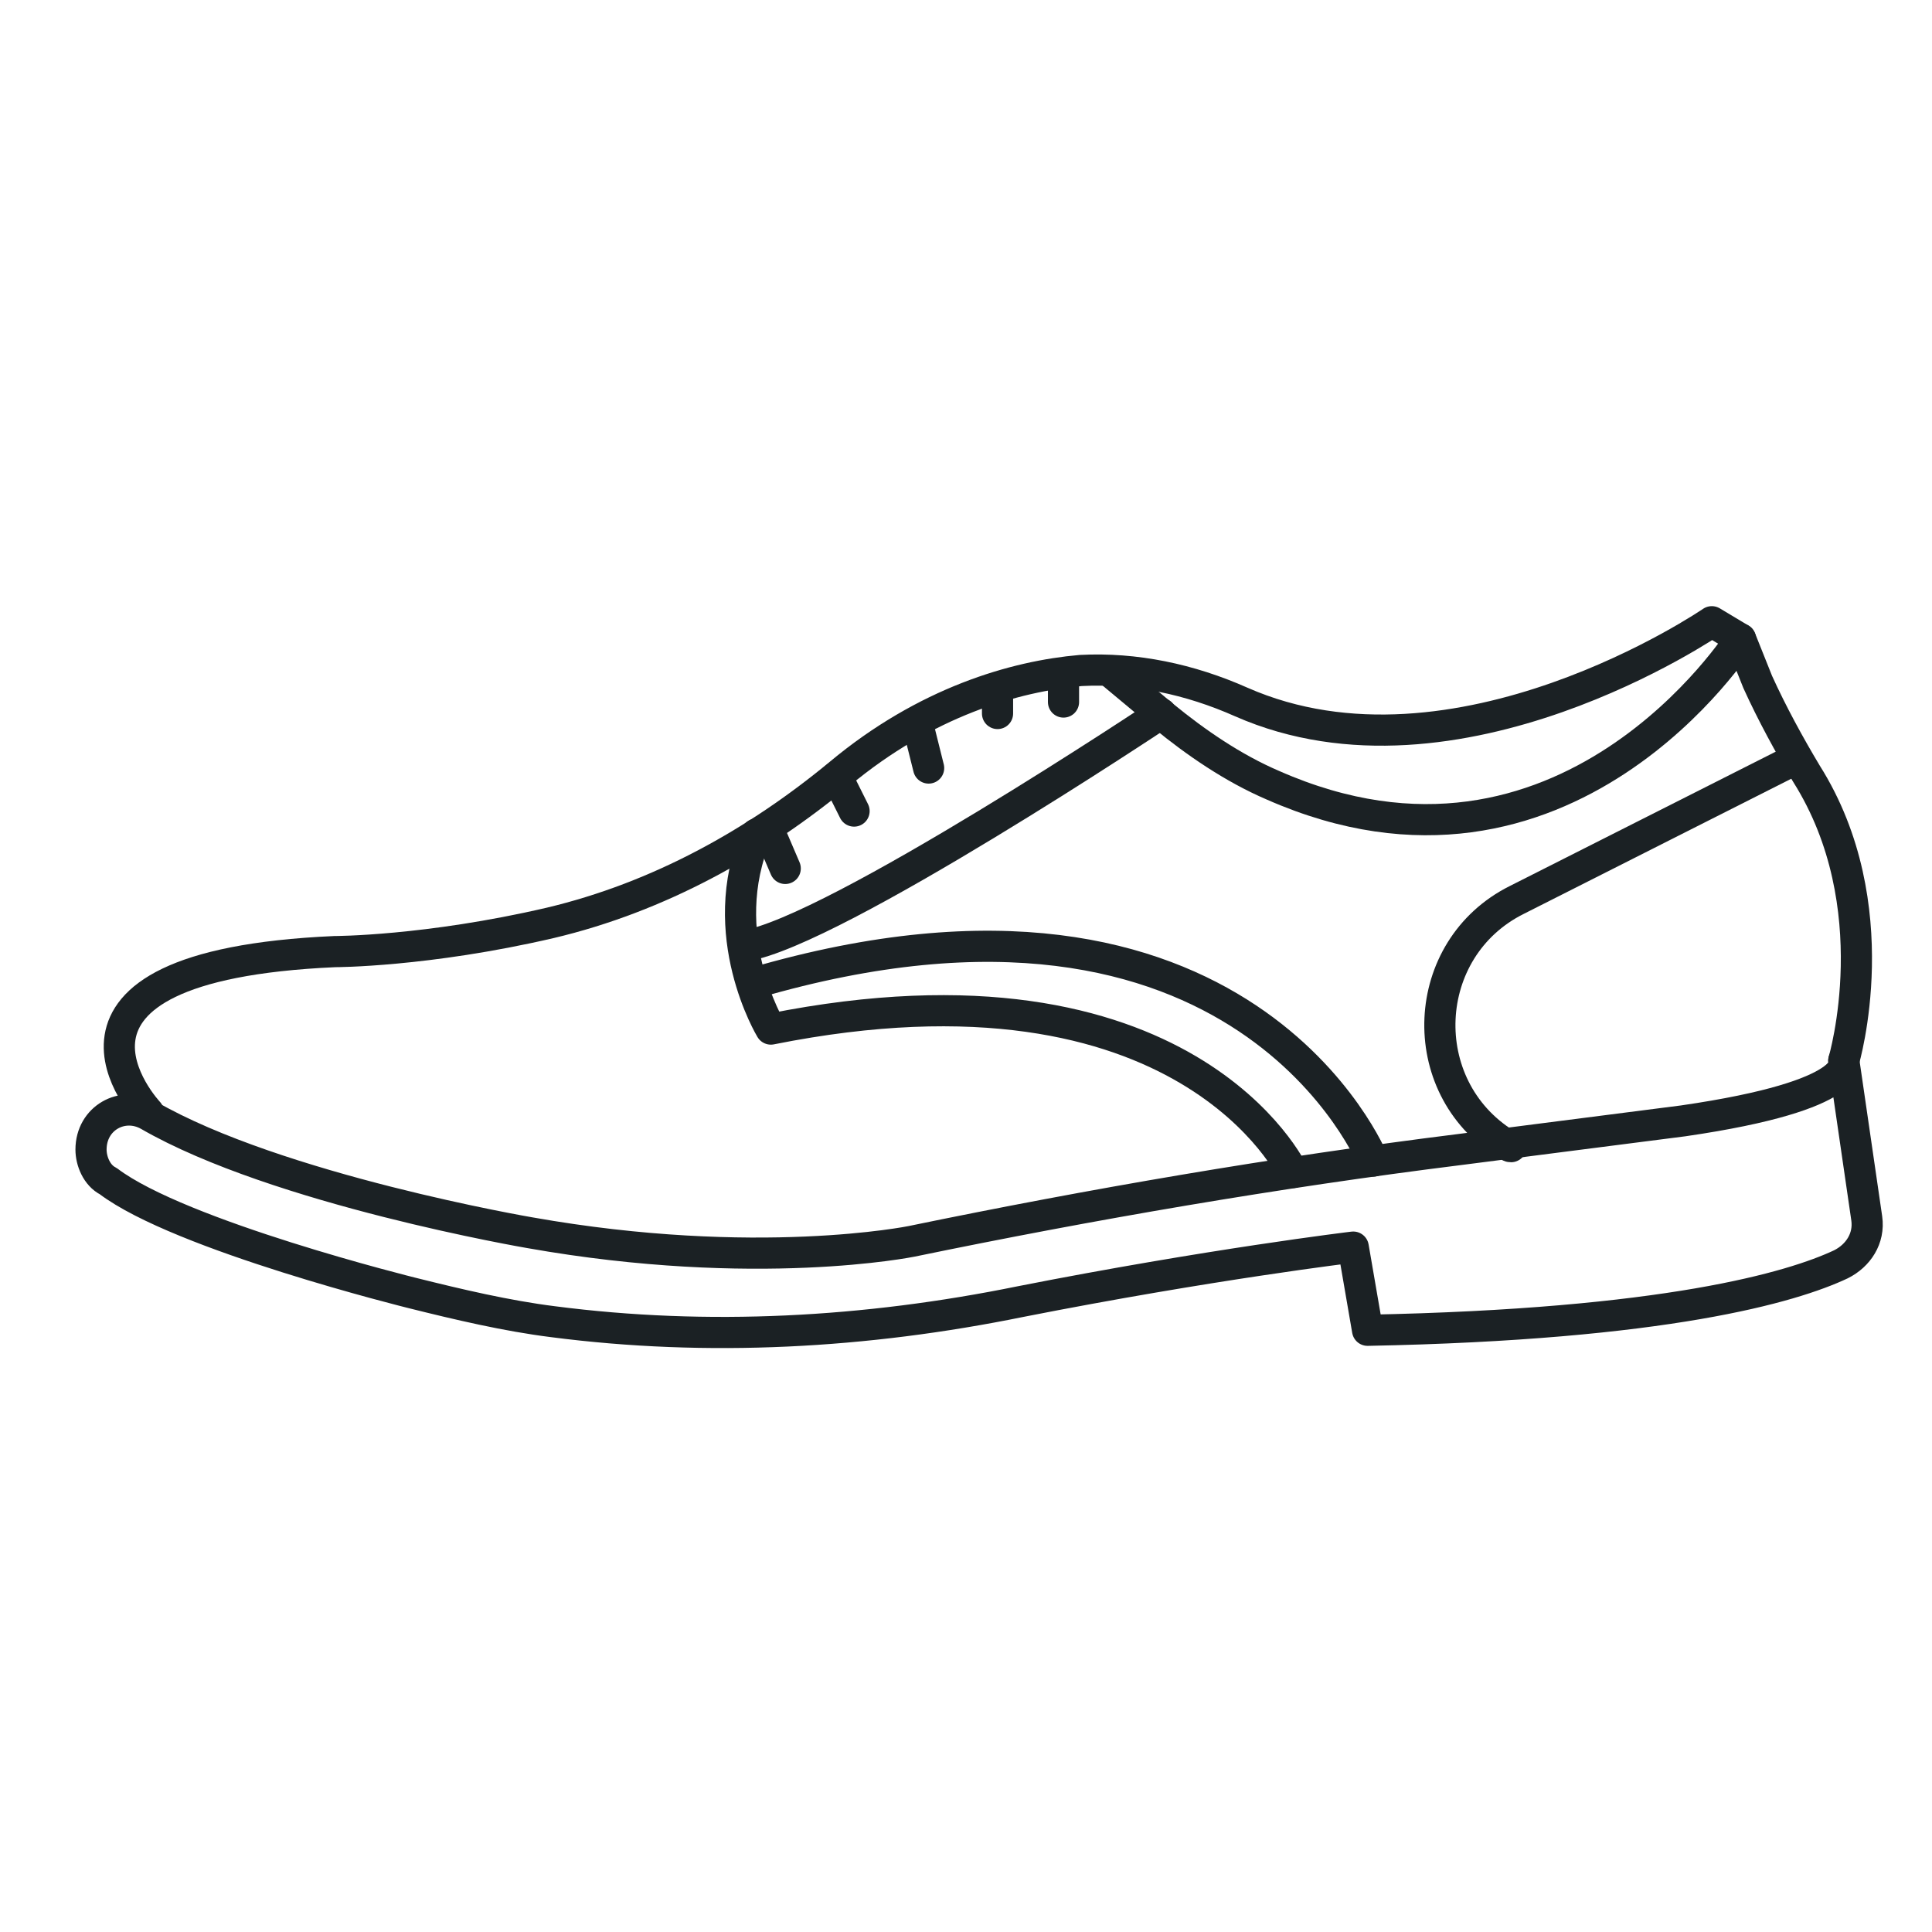
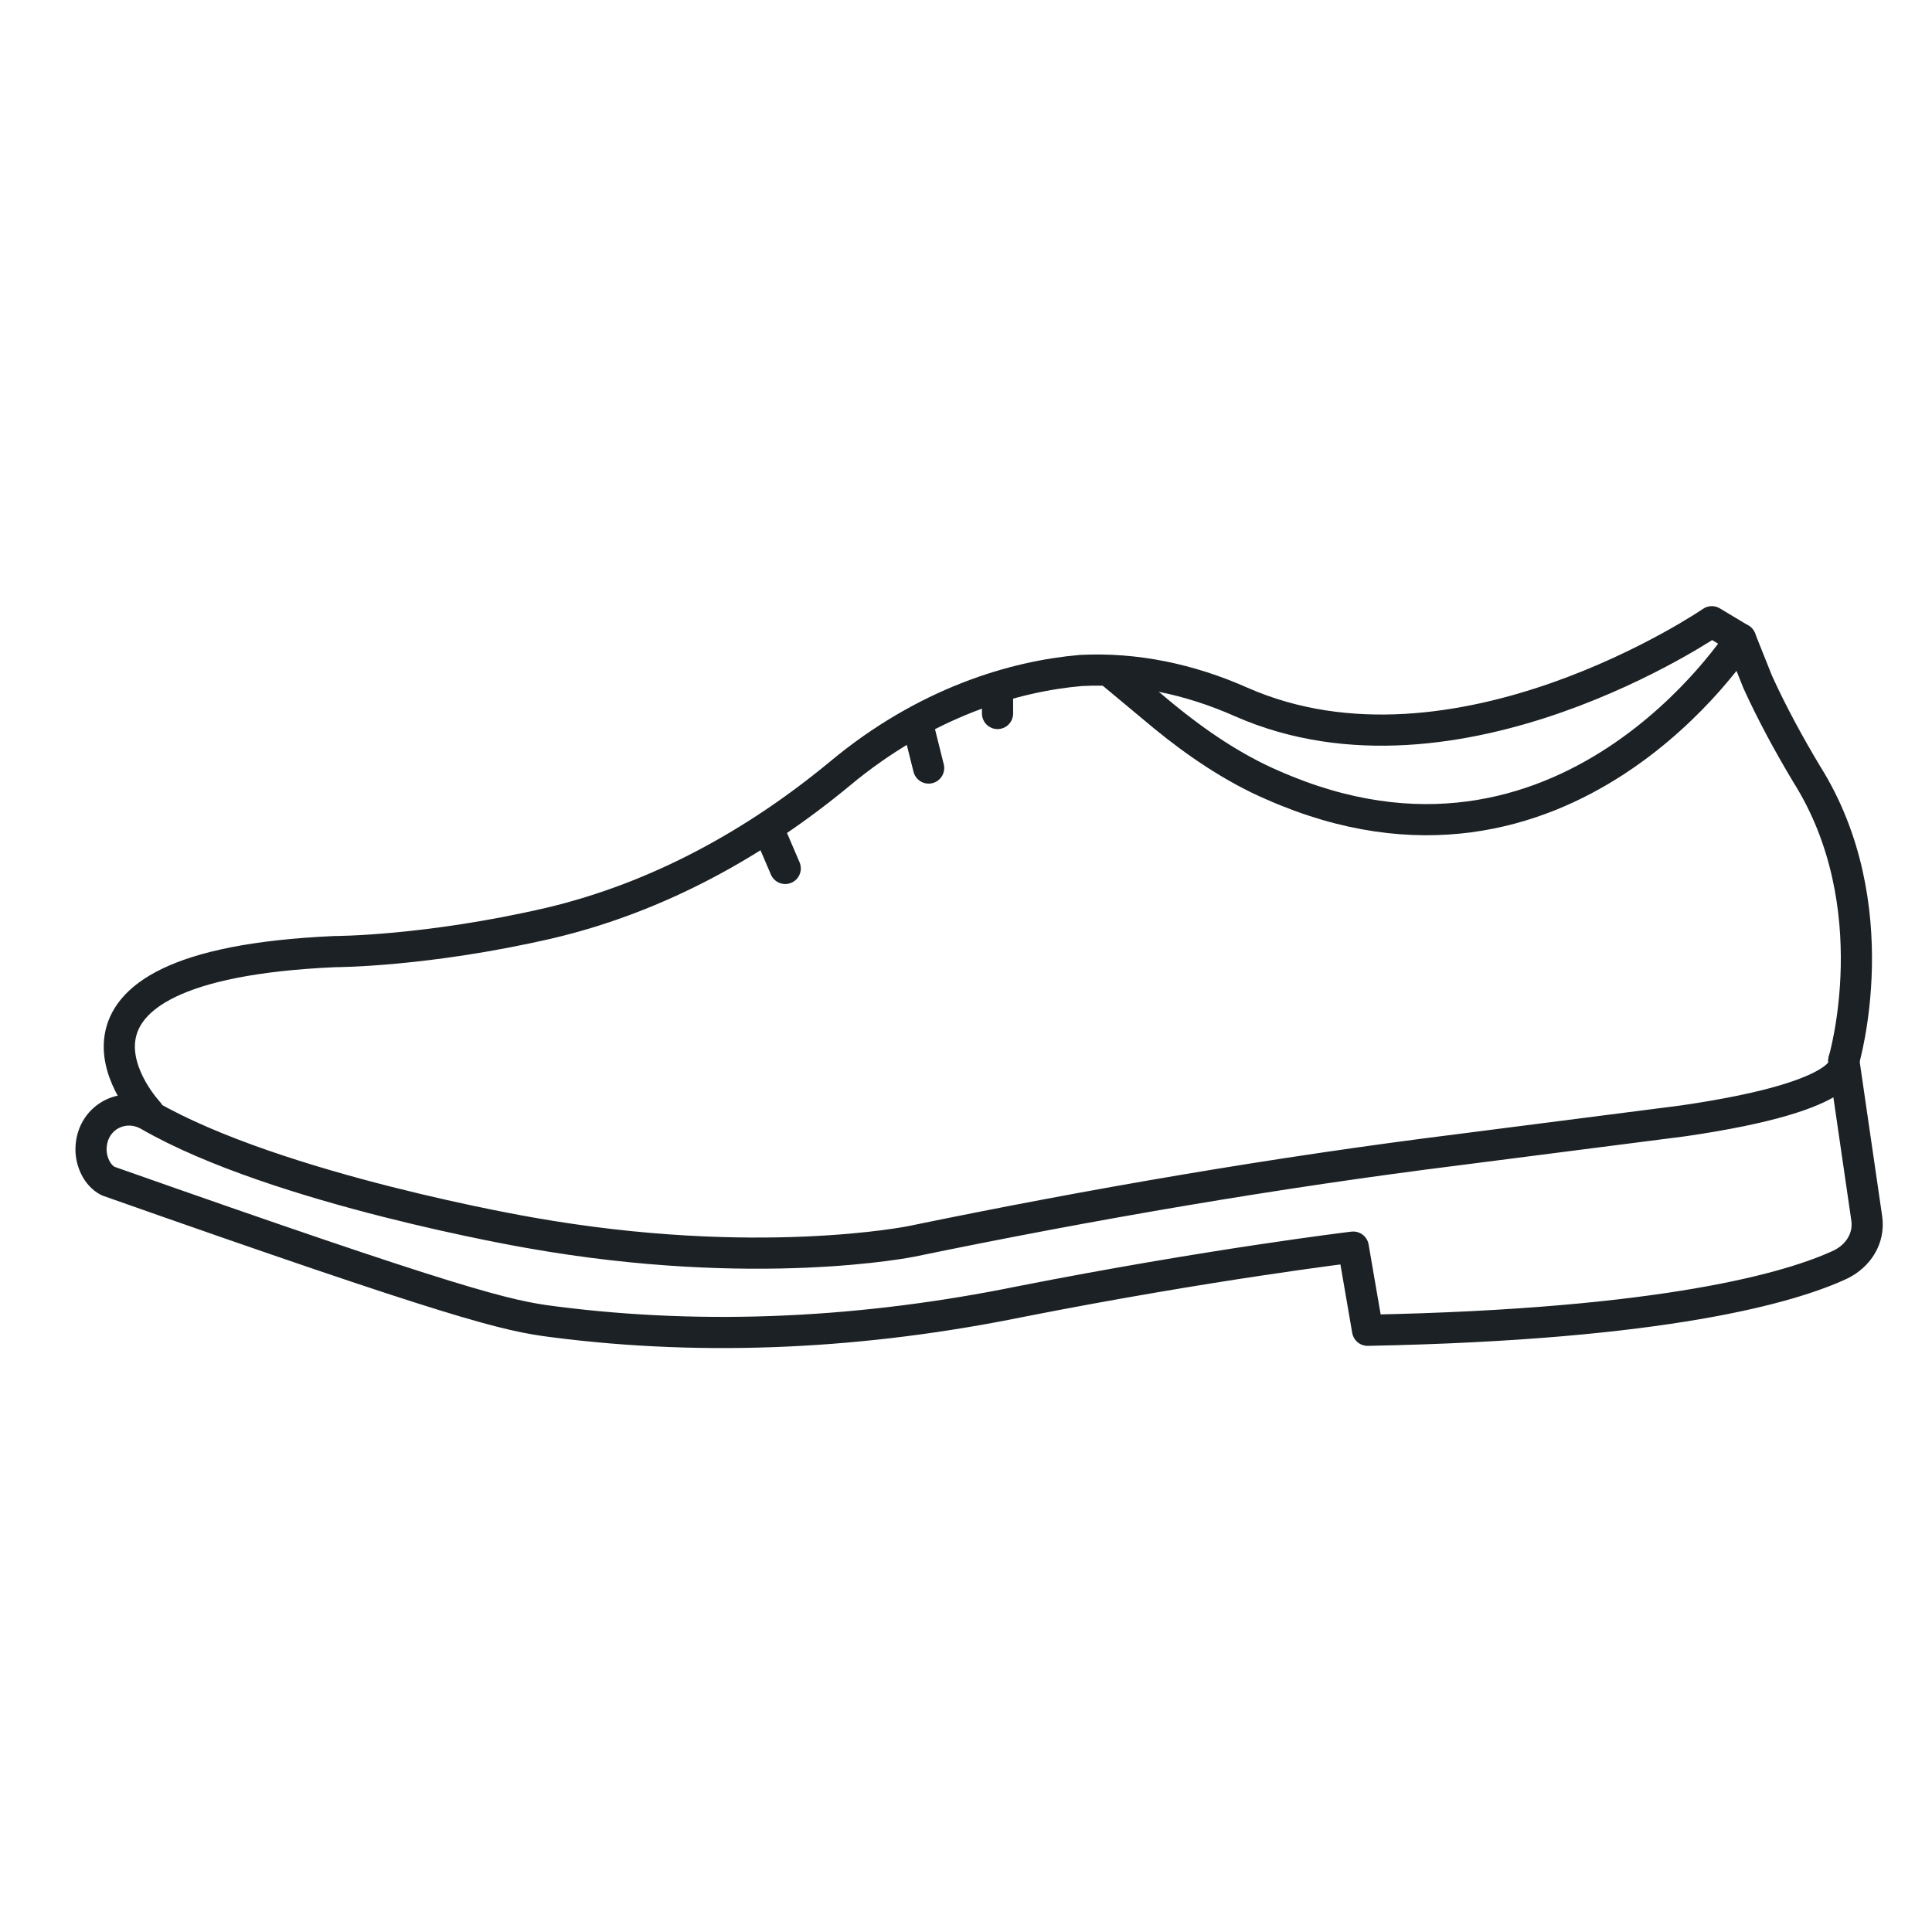
<svg xmlns="http://www.w3.org/2000/svg" width="62" height="62" viewBox="0 0 62 62" fill="none">
-   <path d="M55.855 20.504C55.855 20.504 50.239 29.342 40.849 25.199C39.561 24.647 38.364 23.818 37.351 22.989L35.694 21.609M59.169 34.037C59.169 34.037 59.722 35.141 54.014 35.97L46.833 36.891C40.941 37.627 35.05 38.64 29.25 39.837C29.25 39.837 24.279 40.849 17.006 39.56C17.006 39.56 8.905 38.179 4.762 35.786C3.933 35.325 2.921 35.878 2.921 36.891C2.921 37.259 3.105 37.719 3.473 37.903C5.775 39.652 13.232 41.494 13.232 41.494C14.704 41.862 16.27 42.23 17.742 42.414C22.714 43.059 27.777 42.782 32.748 41.77C38.824 40.573 43.427 40.021 43.427 40.021L43.887 42.69C53.462 42.506 57.512 41.309 59.077 40.573C59.63 40.297 59.998 39.744 59.906 39.1L59.169 34.037Z" stroke="#1B2124" stroke-miterlimit="10" stroke-linecap="round" stroke-linejoin="round" />
+   <path d="M55.855 20.504C55.855 20.504 50.239 29.342 40.849 25.199C39.561 24.647 38.364 23.818 37.351 22.989L35.694 21.609M59.169 34.037C59.169 34.037 59.722 35.141 54.014 35.97L46.833 36.891C40.941 37.627 35.05 38.64 29.25 39.837C29.25 39.837 24.279 40.849 17.006 39.56C17.006 39.56 8.905 38.179 4.762 35.786C3.933 35.325 2.921 35.878 2.921 36.891C2.921 37.259 3.105 37.719 3.473 37.903C14.704 41.862 16.27 42.23 17.742 42.414C22.714 43.059 27.777 42.782 32.748 41.77C38.824 40.573 43.427 40.021 43.427 40.021L43.887 42.69C53.462 42.506 57.512 41.309 59.077 40.573C59.63 40.297 59.998 39.744 59.906 39.1L59.169 34.037Z" stroke="#1B2124" stroke-miterlimit="10" stroke-linecap="round" stroke-linejoin="round" />
  <path d="M59.169 34.037C59.169 34.037 60.642 29.066 57.972 24.831C57.42 23.91 56.867 22.898 56.407 21.885L55.855 20.504L54.934 19.952C54.934 19.952 46.741 25.567 39.836 22.529C38.179 21.793 36.43 21.425 34.681 21.517C32.564 21.701 29.71 22.529 26.948 24.831C24.278 27.04 21.148 28.789 17.65 29.618C13.691 30.538 10.745 30.538 10.745 30.538C0.343 30.999 4.761 35.694 4.761 35.694" stroke="#1B2124" stroke-miterlimit="10" stroke-linecap="round" stroke-linejoin="round" />
-   <path d="M57.603 24.37L48.674 28.881C45.544 30.446 45.36 34.865 48.306 36.706C48.398 36.706 48.398 36.798 48.49 36.798M41.493 37.627C41.493 37.627 38.087 30.354 24.738 33.024C24.738 33.024 22.897 29.986 24.278 26.764M44.071 37.259C44.071 37.259 39.928 26.948 24.186 31.551M37.258 22.898C37.258 22.898 26.764 29.894 23.91 30.354" stroke="#1B2124" stroke-miterlimit="10" stroke-linecap="round" stroke-linejoin="round" />
  <path d="M32.012 22.069V22.897" stroke="#1B2124" stroke-miterlimit="10" stroke-linecap="round" stroke-linejoin="round" />
  <path d="M29.433 23.174L29.801 24.647" stroke="#1B2124" stroke-miterlimit="10" stroke-linecap="round" stroke-linejoin="round" />
-   <path d="M26.856 24.923L27.408 26.028" stroke="#1B2124" stroke-miterlimit="10" stroke-linecap="round" stroke-linejoin="round" />
  <path d="M24.647 26.58L25.199 27.869" stroke="#1B2124" stroke-miterlimit="10" stroke-linecap="round" stroke-linejoin="round" />
-   <path d="M34.129 21.609V22.529" stroke="#1B2124" stroke-miterlimit="10" stroke-linecap="round" stroke-linejoin="round" />
</svg>